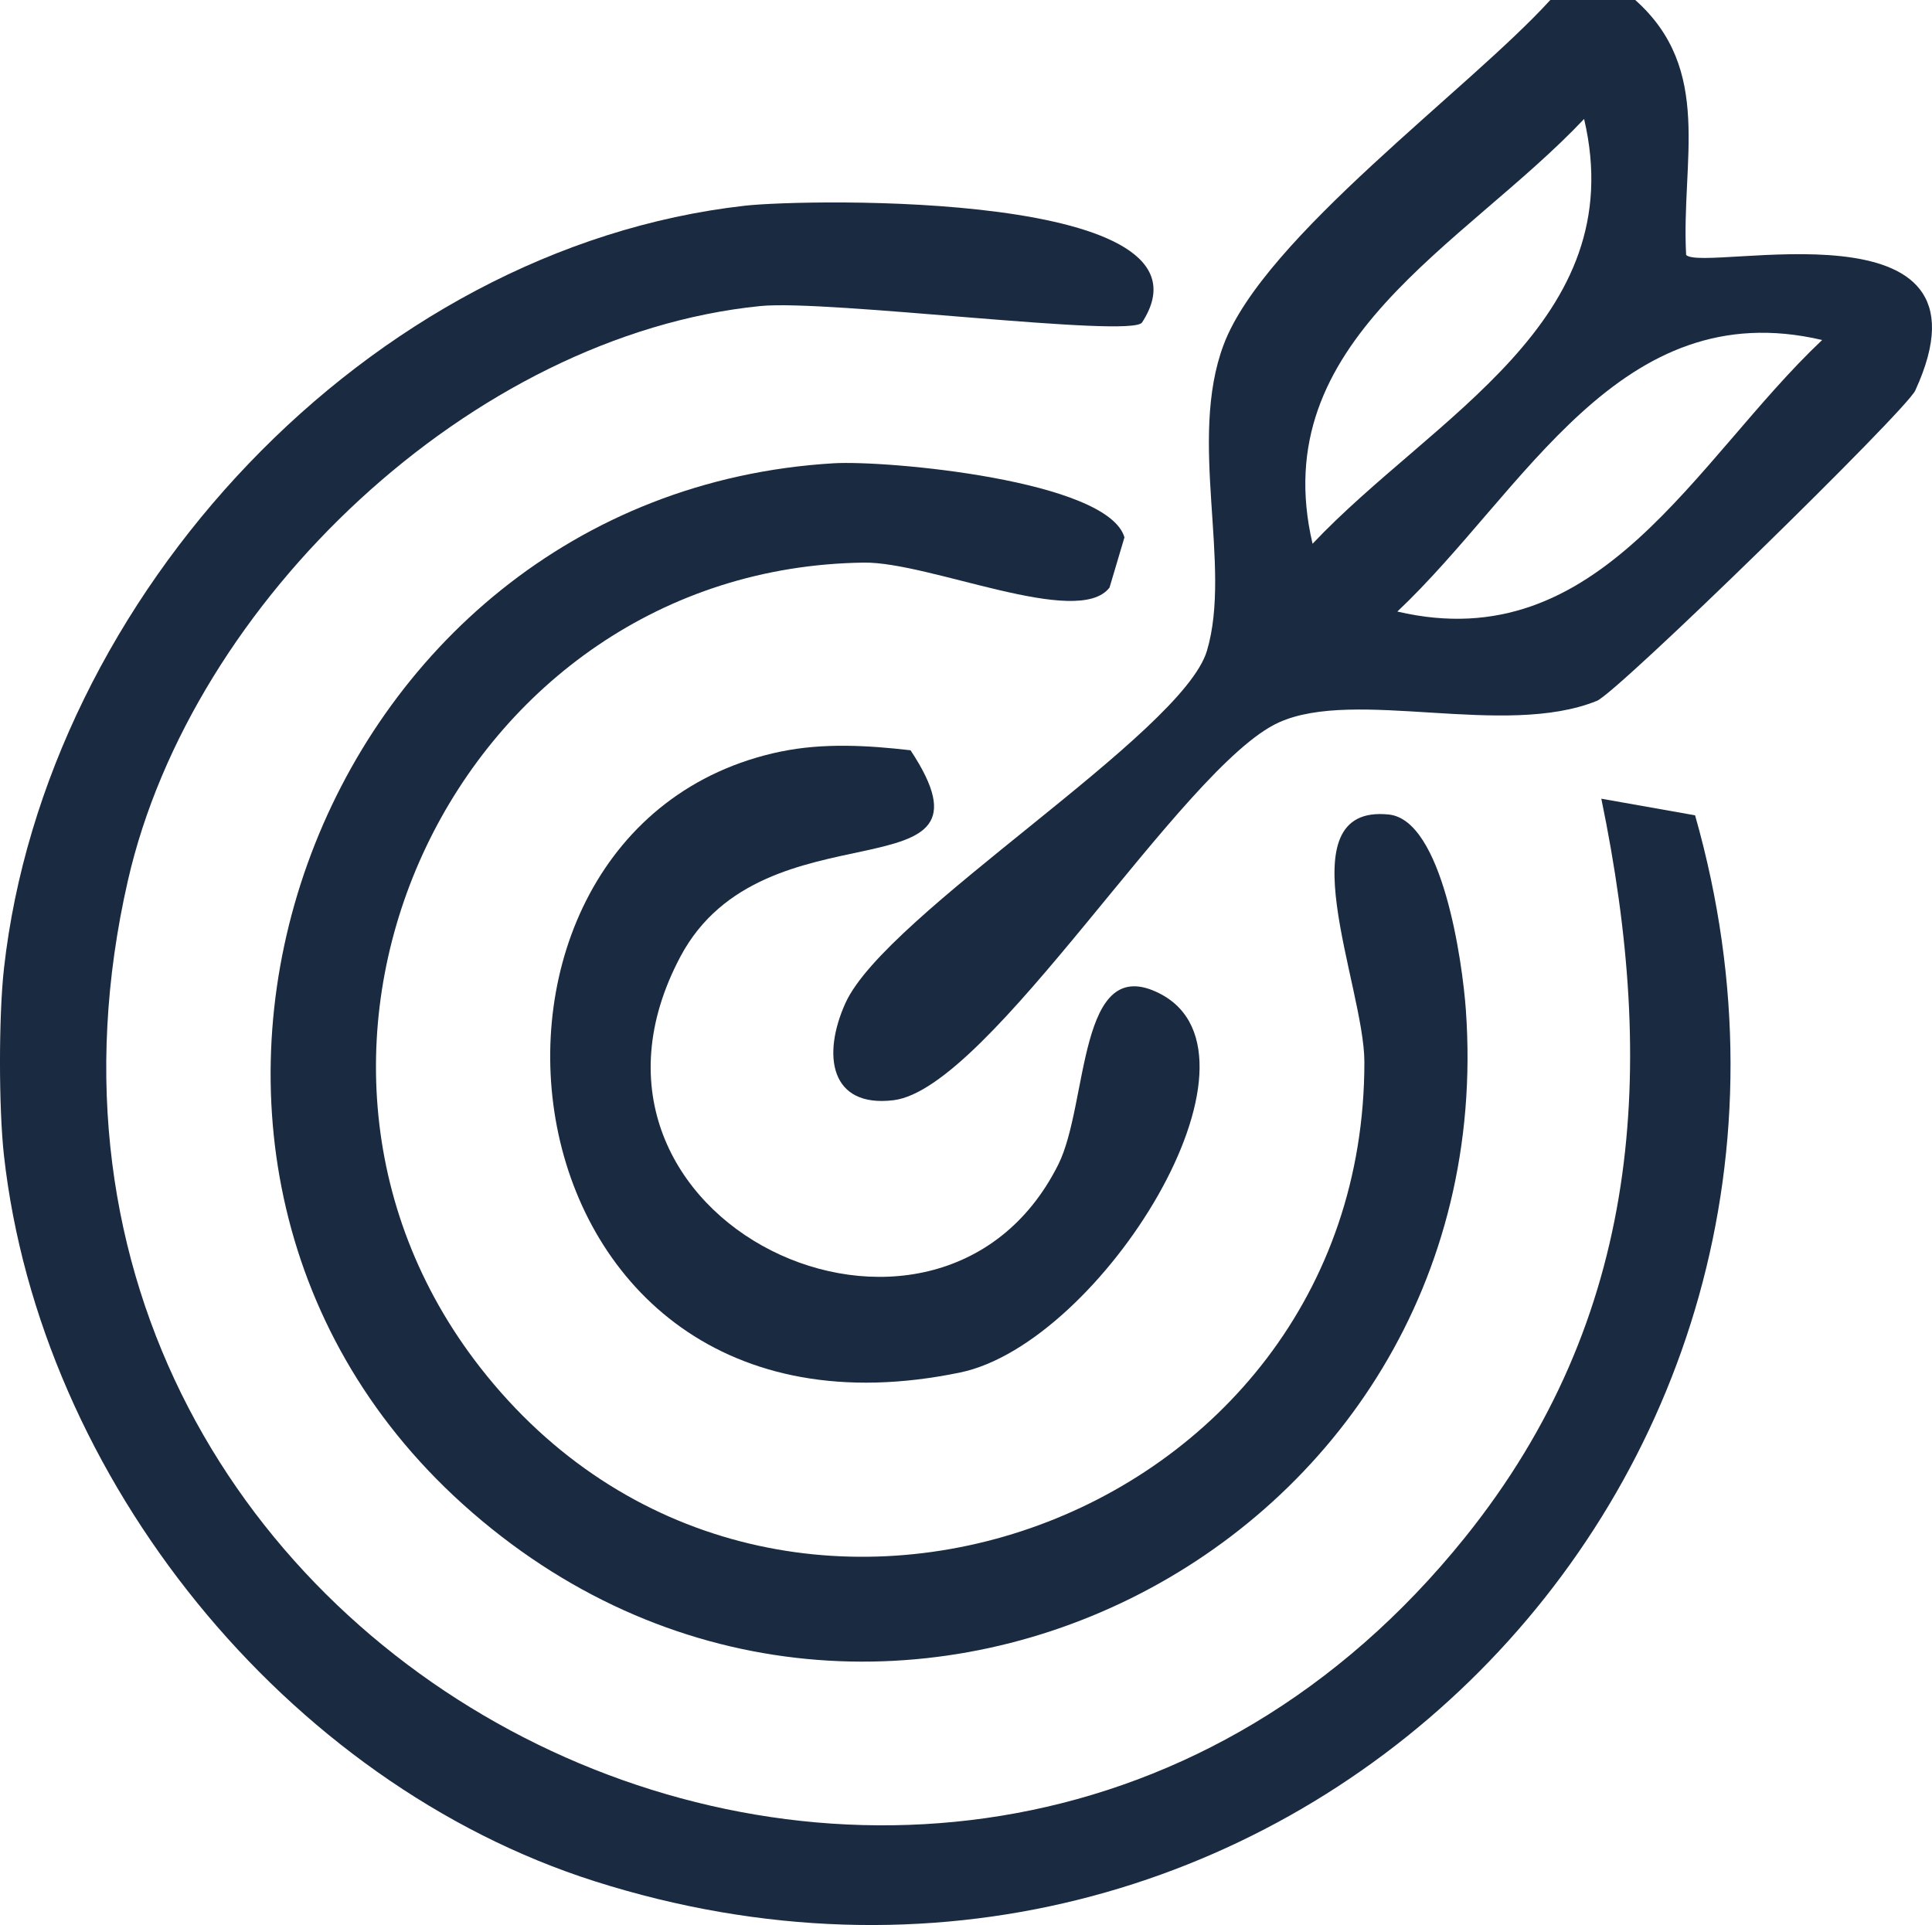
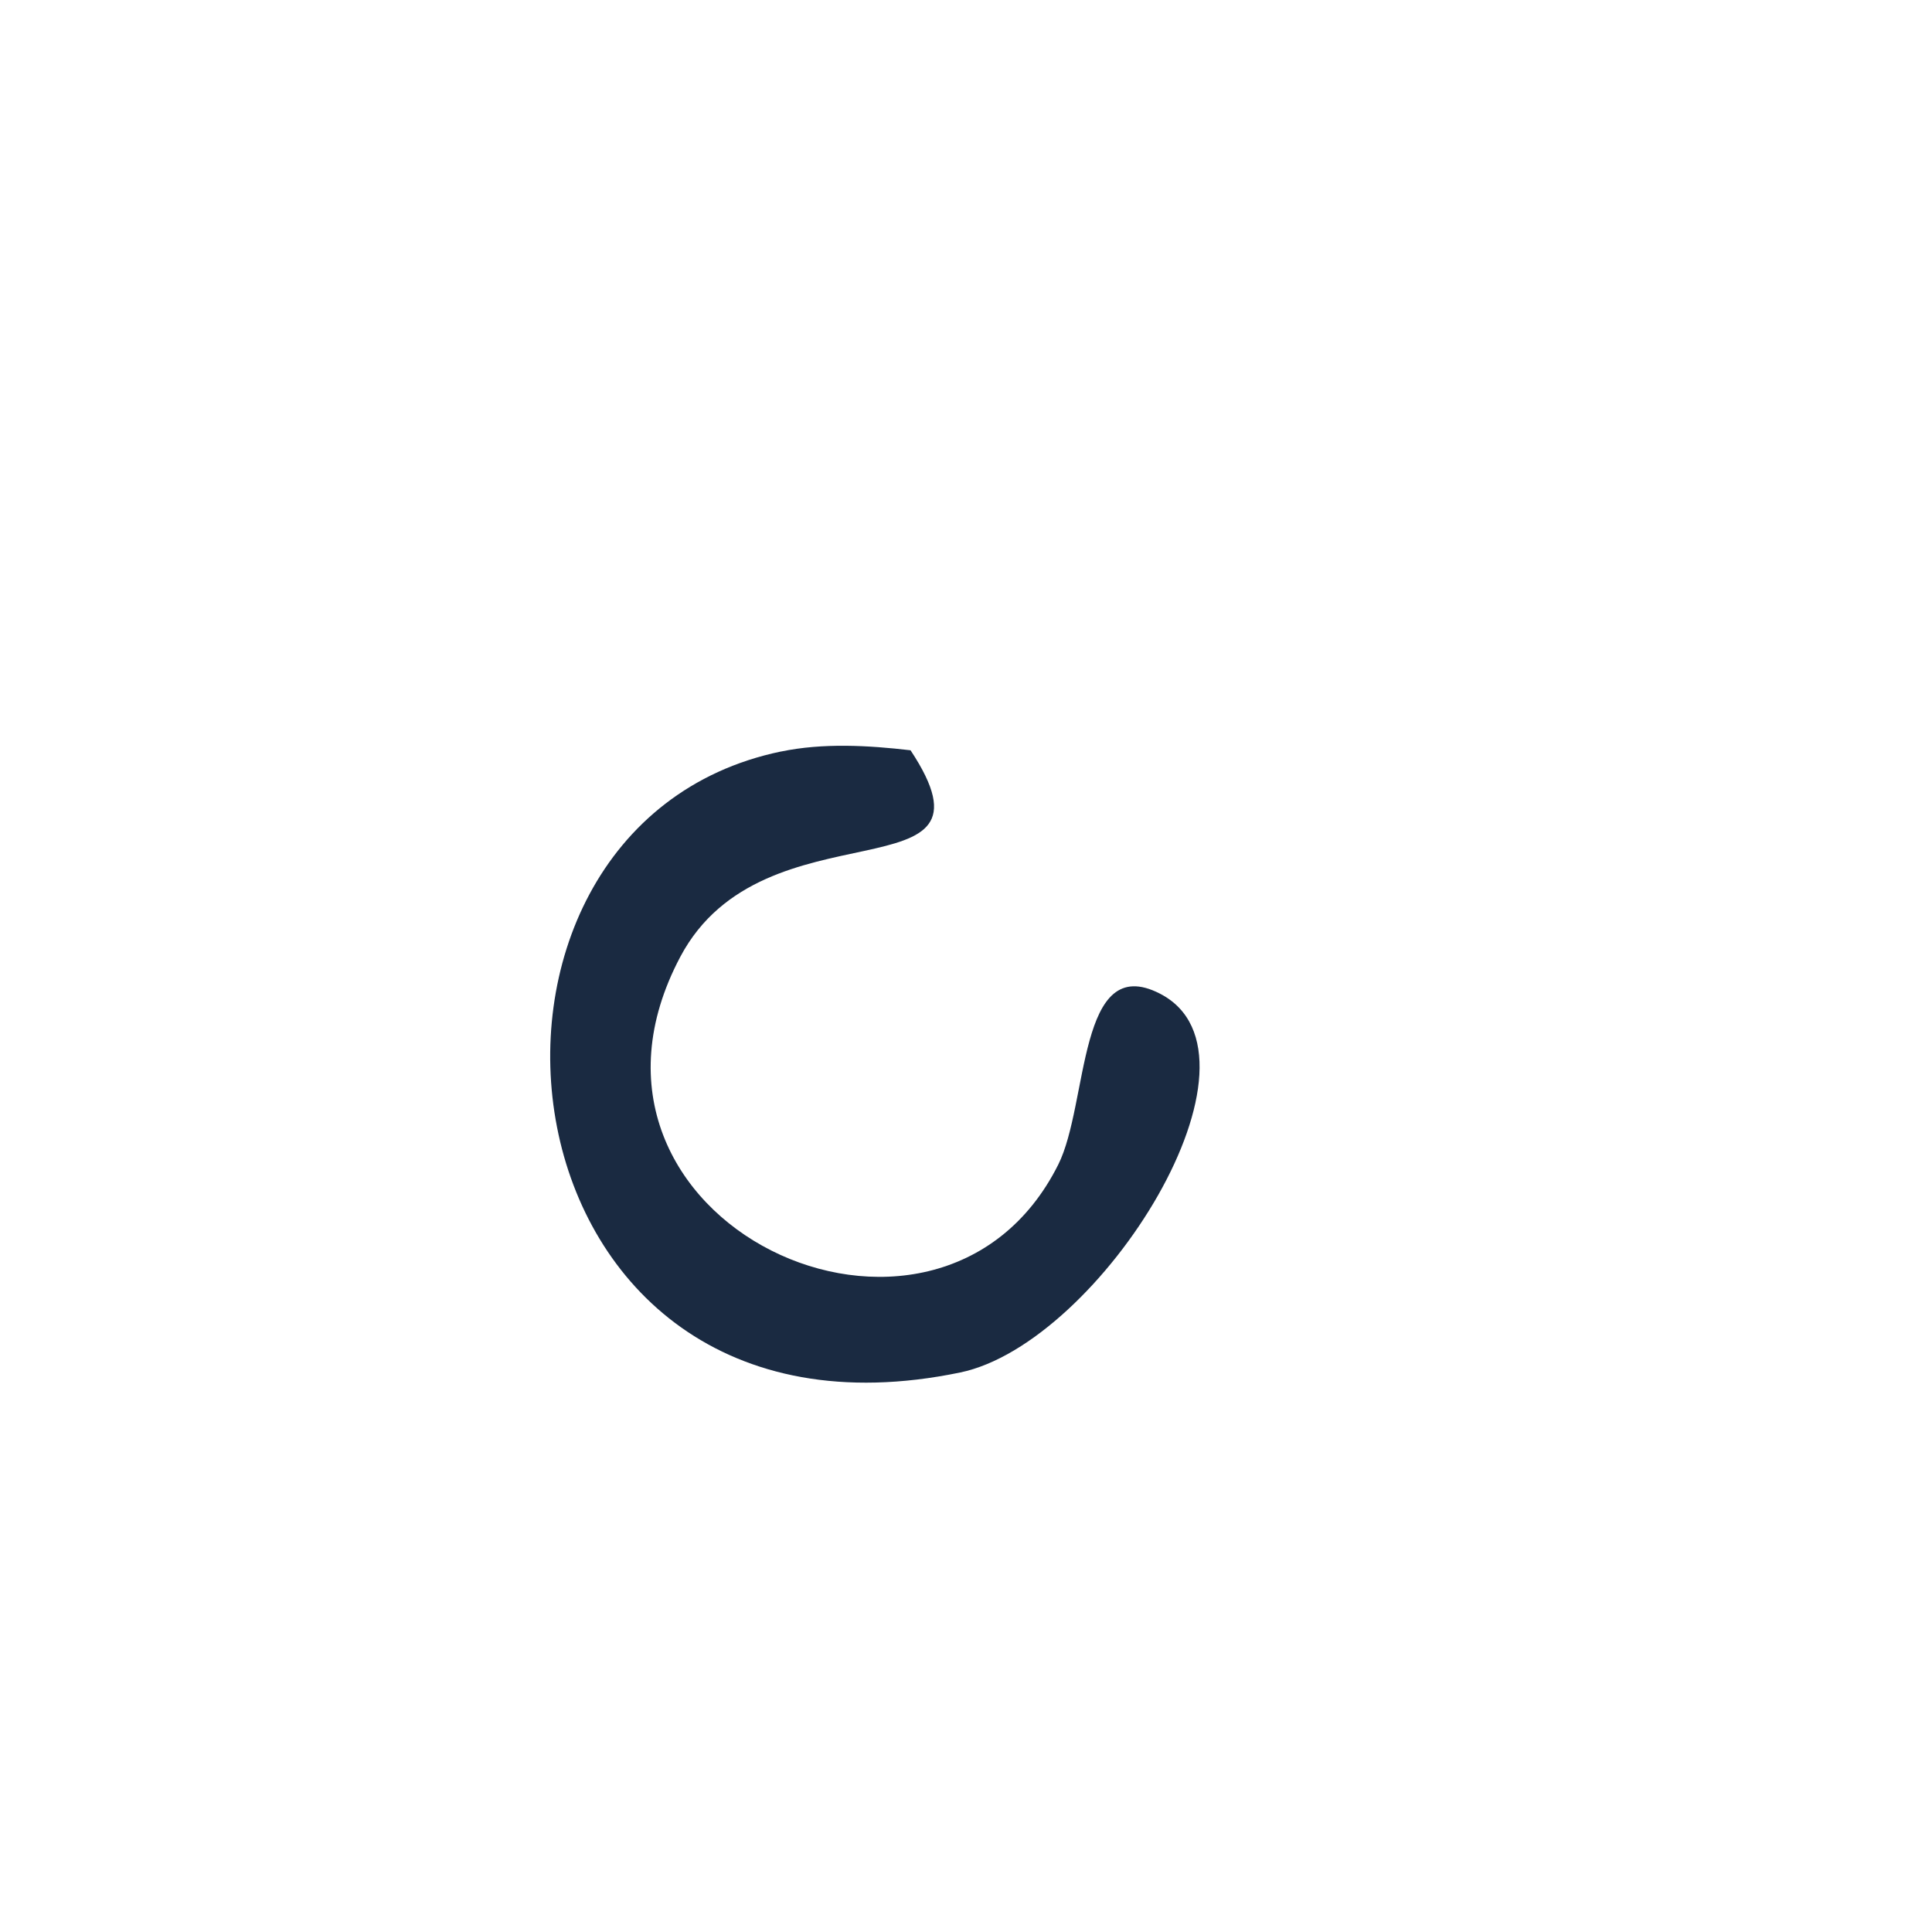
<svg xmlns="http://www.w3.org/2000/svg" id="b" data-name="Capa 2" viewBox="0 0 80.113 79.824">
  <defs>
    <style>
      .e {
        fill: #1a2a41;
      }
    </style>
  </defs>
  <g id="c" data-name="Capa 1">
    <g id="d" data-name="HCPggC.tif">
      <g>
-         <path class="e" d="M.164,40.163C1.885,24.74,15.272,10.288,30.89,8.53c2.562-.288,20.018-.624,16.467,4.842-.432.664-13.039-.962-15.83-.681-11.961,1.203-23.572,12.243-26.22,23.808-7.567,33.052,34.394,53.431,55.44,27.255,7.348-9.139,7.964-19.464,5.654-30.634l3.888.689c7.956,27.925-17.681,53.077-45.615,44.206C11.858,73.943,1.659,61.311.164,47.914c-.219-1.965-.219-5.786,0-7.751Z" />
-         <path class="e" d="M67.808,0c3.25,2.898,1.897,6.664,2.11,10.573.746.747,13.232-2.485,9.5,5.622-.385.837-12.339,12.517-13.2,12.867-3.835,1.556-10.013-.547-13.195.898-4.005,1.819-11.965,15.174-15.972,15.663-2.639.322-2.971-1.877-1.99-4.036,1.681-3.7,13.962-11.152,14.987-14.603,1.05-3.534-.804-8.718.694-12.694,1.68-4.46,10.175-10.584,13.543-14.29h3.523ZM54.427,22.548c5-5.293,13.235-9.192,11.26-17.615-5,5.293-13.235,9.192-11.26,17.615ZM75.558,14.099c-8.423-1.975-12.322,6.26-17.615,11.26,8.423,1.975,12.322-6.26,17.615-11.26Z" />
-         <path class="e" d="M34.563,19.211c2.202-.131,11.372.7,12.064,3.072l-.619,2.082c-1.31,1.706-7.452-1.07-10.184-1.035-16.834.217-26.274,20.09-15.913,33.374,11.966,15.342,36.673,6.647,36.665-12.666-.001-3.151-3.375-10.718,1.013-10.262,2.22.231,3.052,6.075,3.196,8.12,1.583,22.54-24.768,35.66-41.603,20.47-16.079-14.509-6.207-41.869,15.382-43.155Z" />
        <path class="e" d="M32.382,31.165c1.749-.364,3.611-.258,5.375-.053,4.147,6.269-6.066,2.002-9.545,8.56-5.829,10.989,10.657,18.625,15.669,8.623,1.268-2.531.797-8.846,4.214-7.093,5.004,2.567-2.446,14.502-8.279,15.711-19.656,4.076-22.449-22.627-7.434-25.75Z" />
      </g>
    </g>
  </g>
</svg>